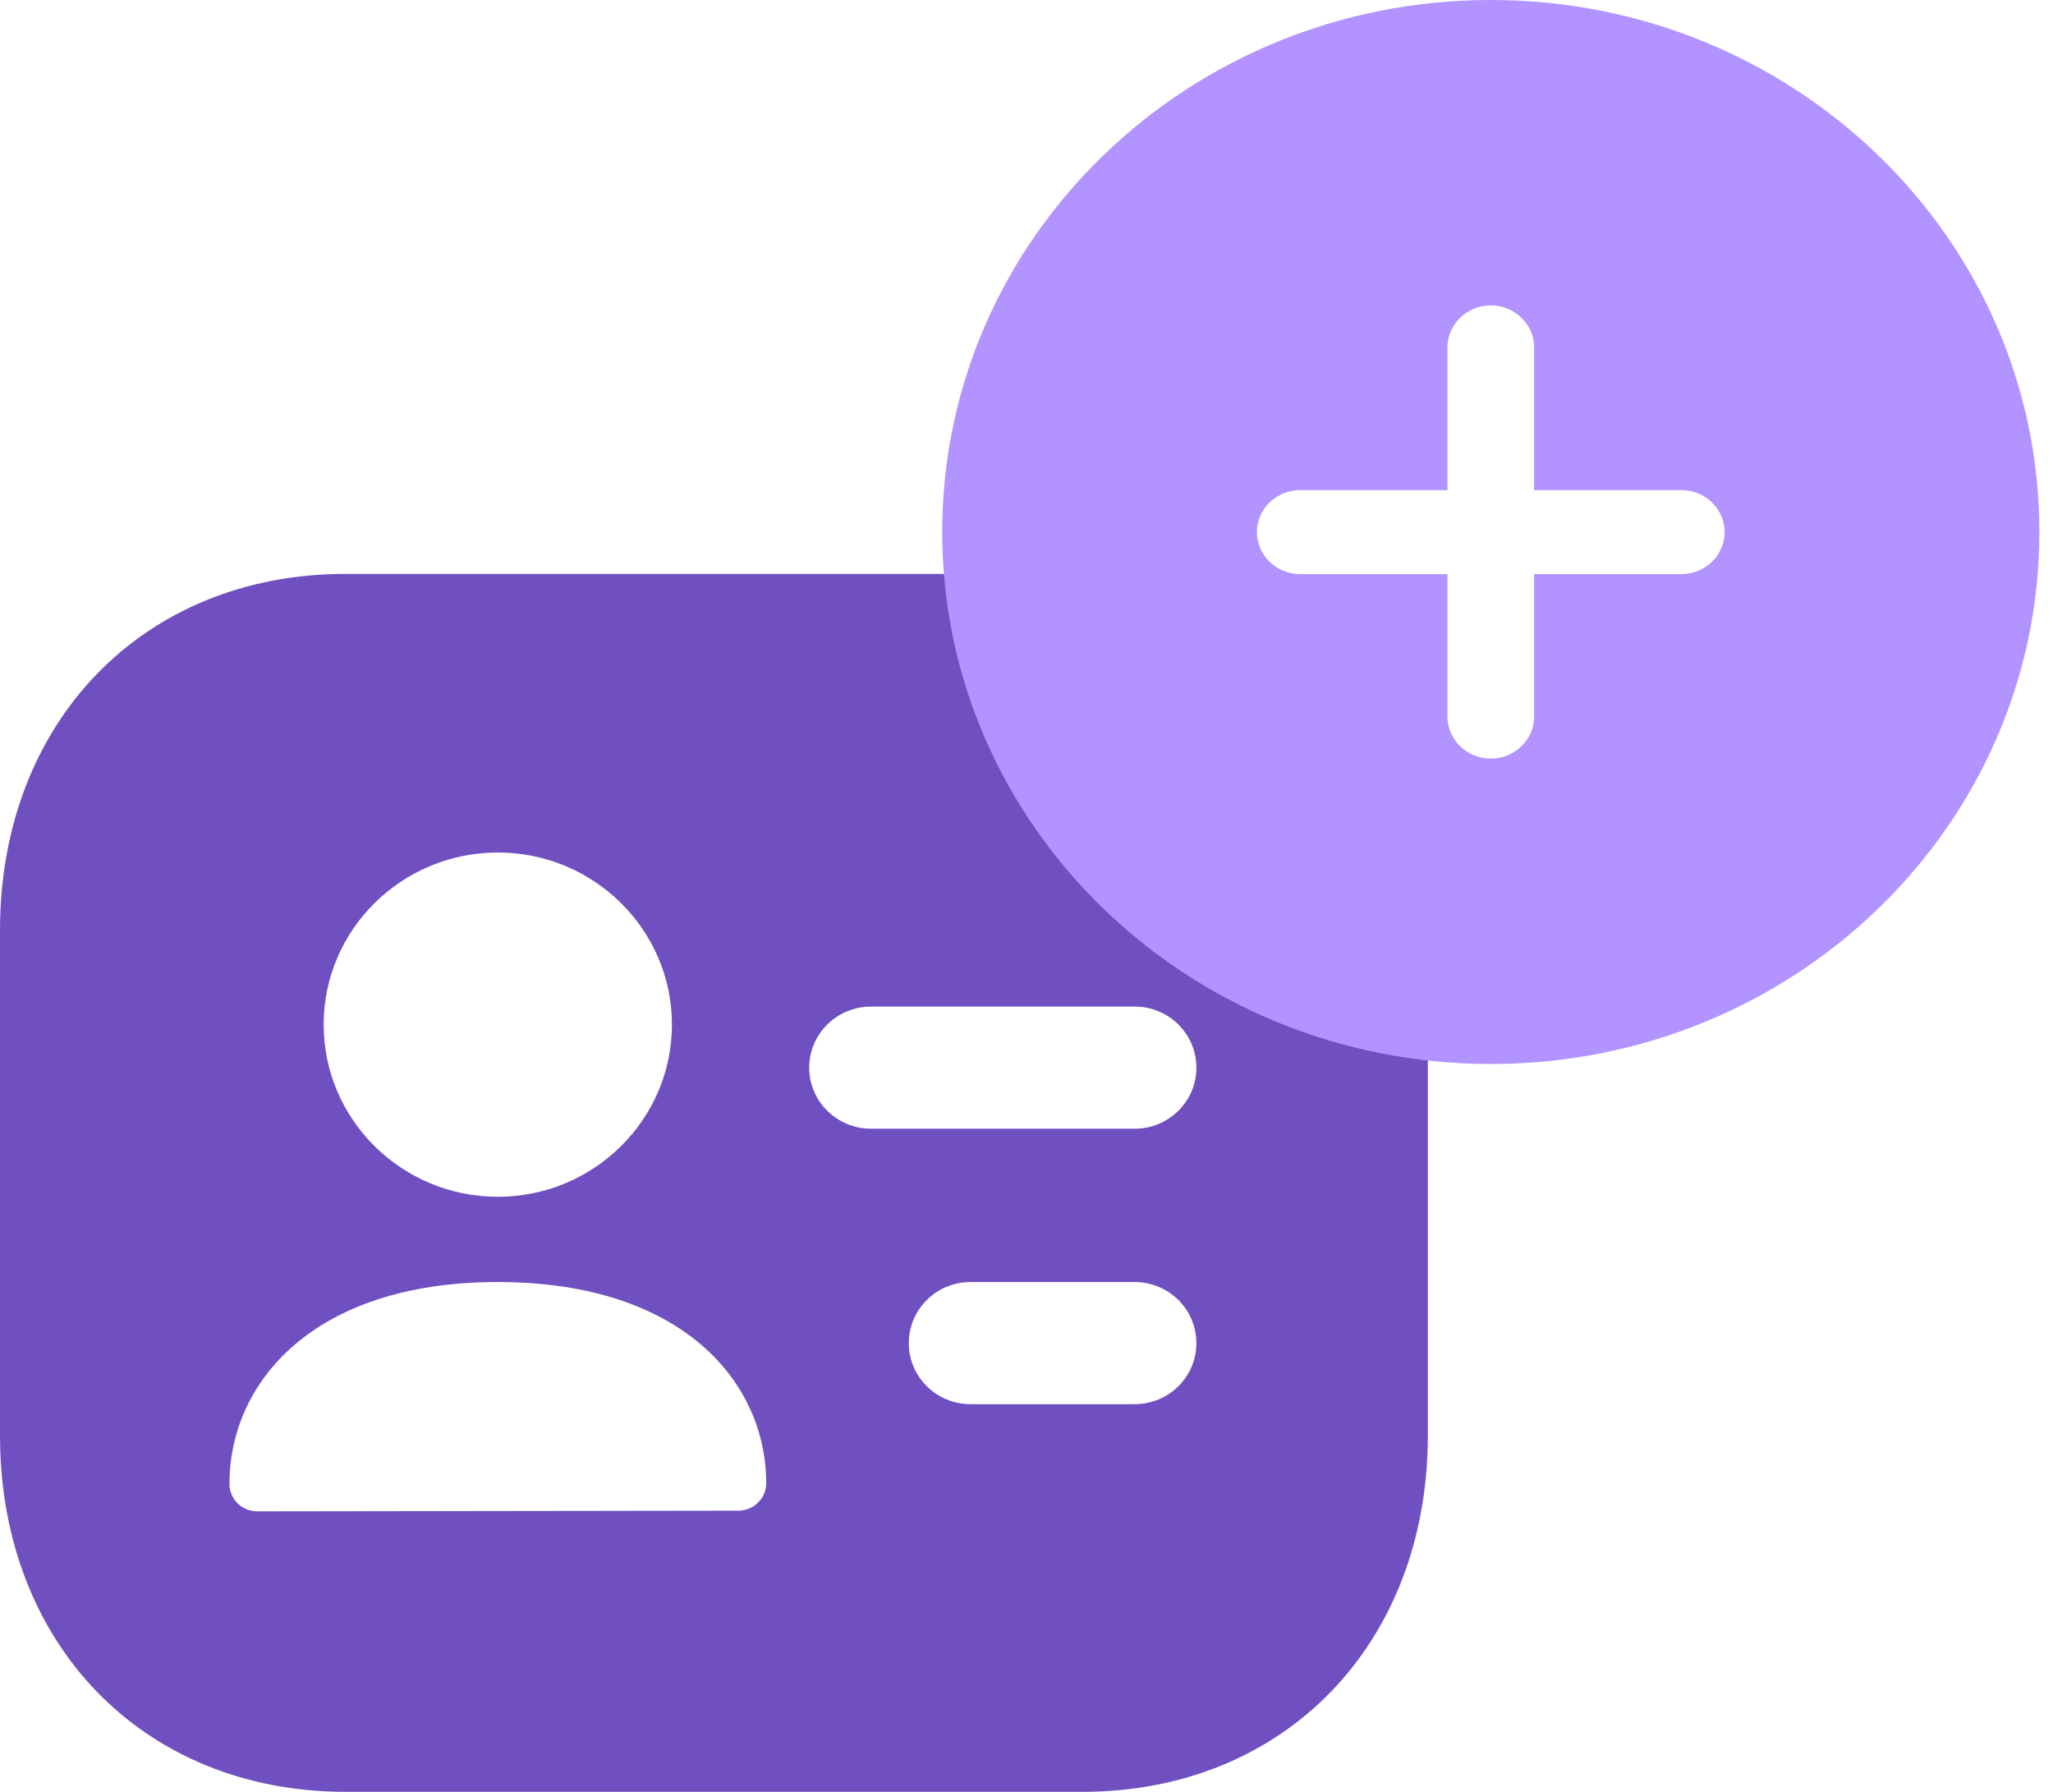
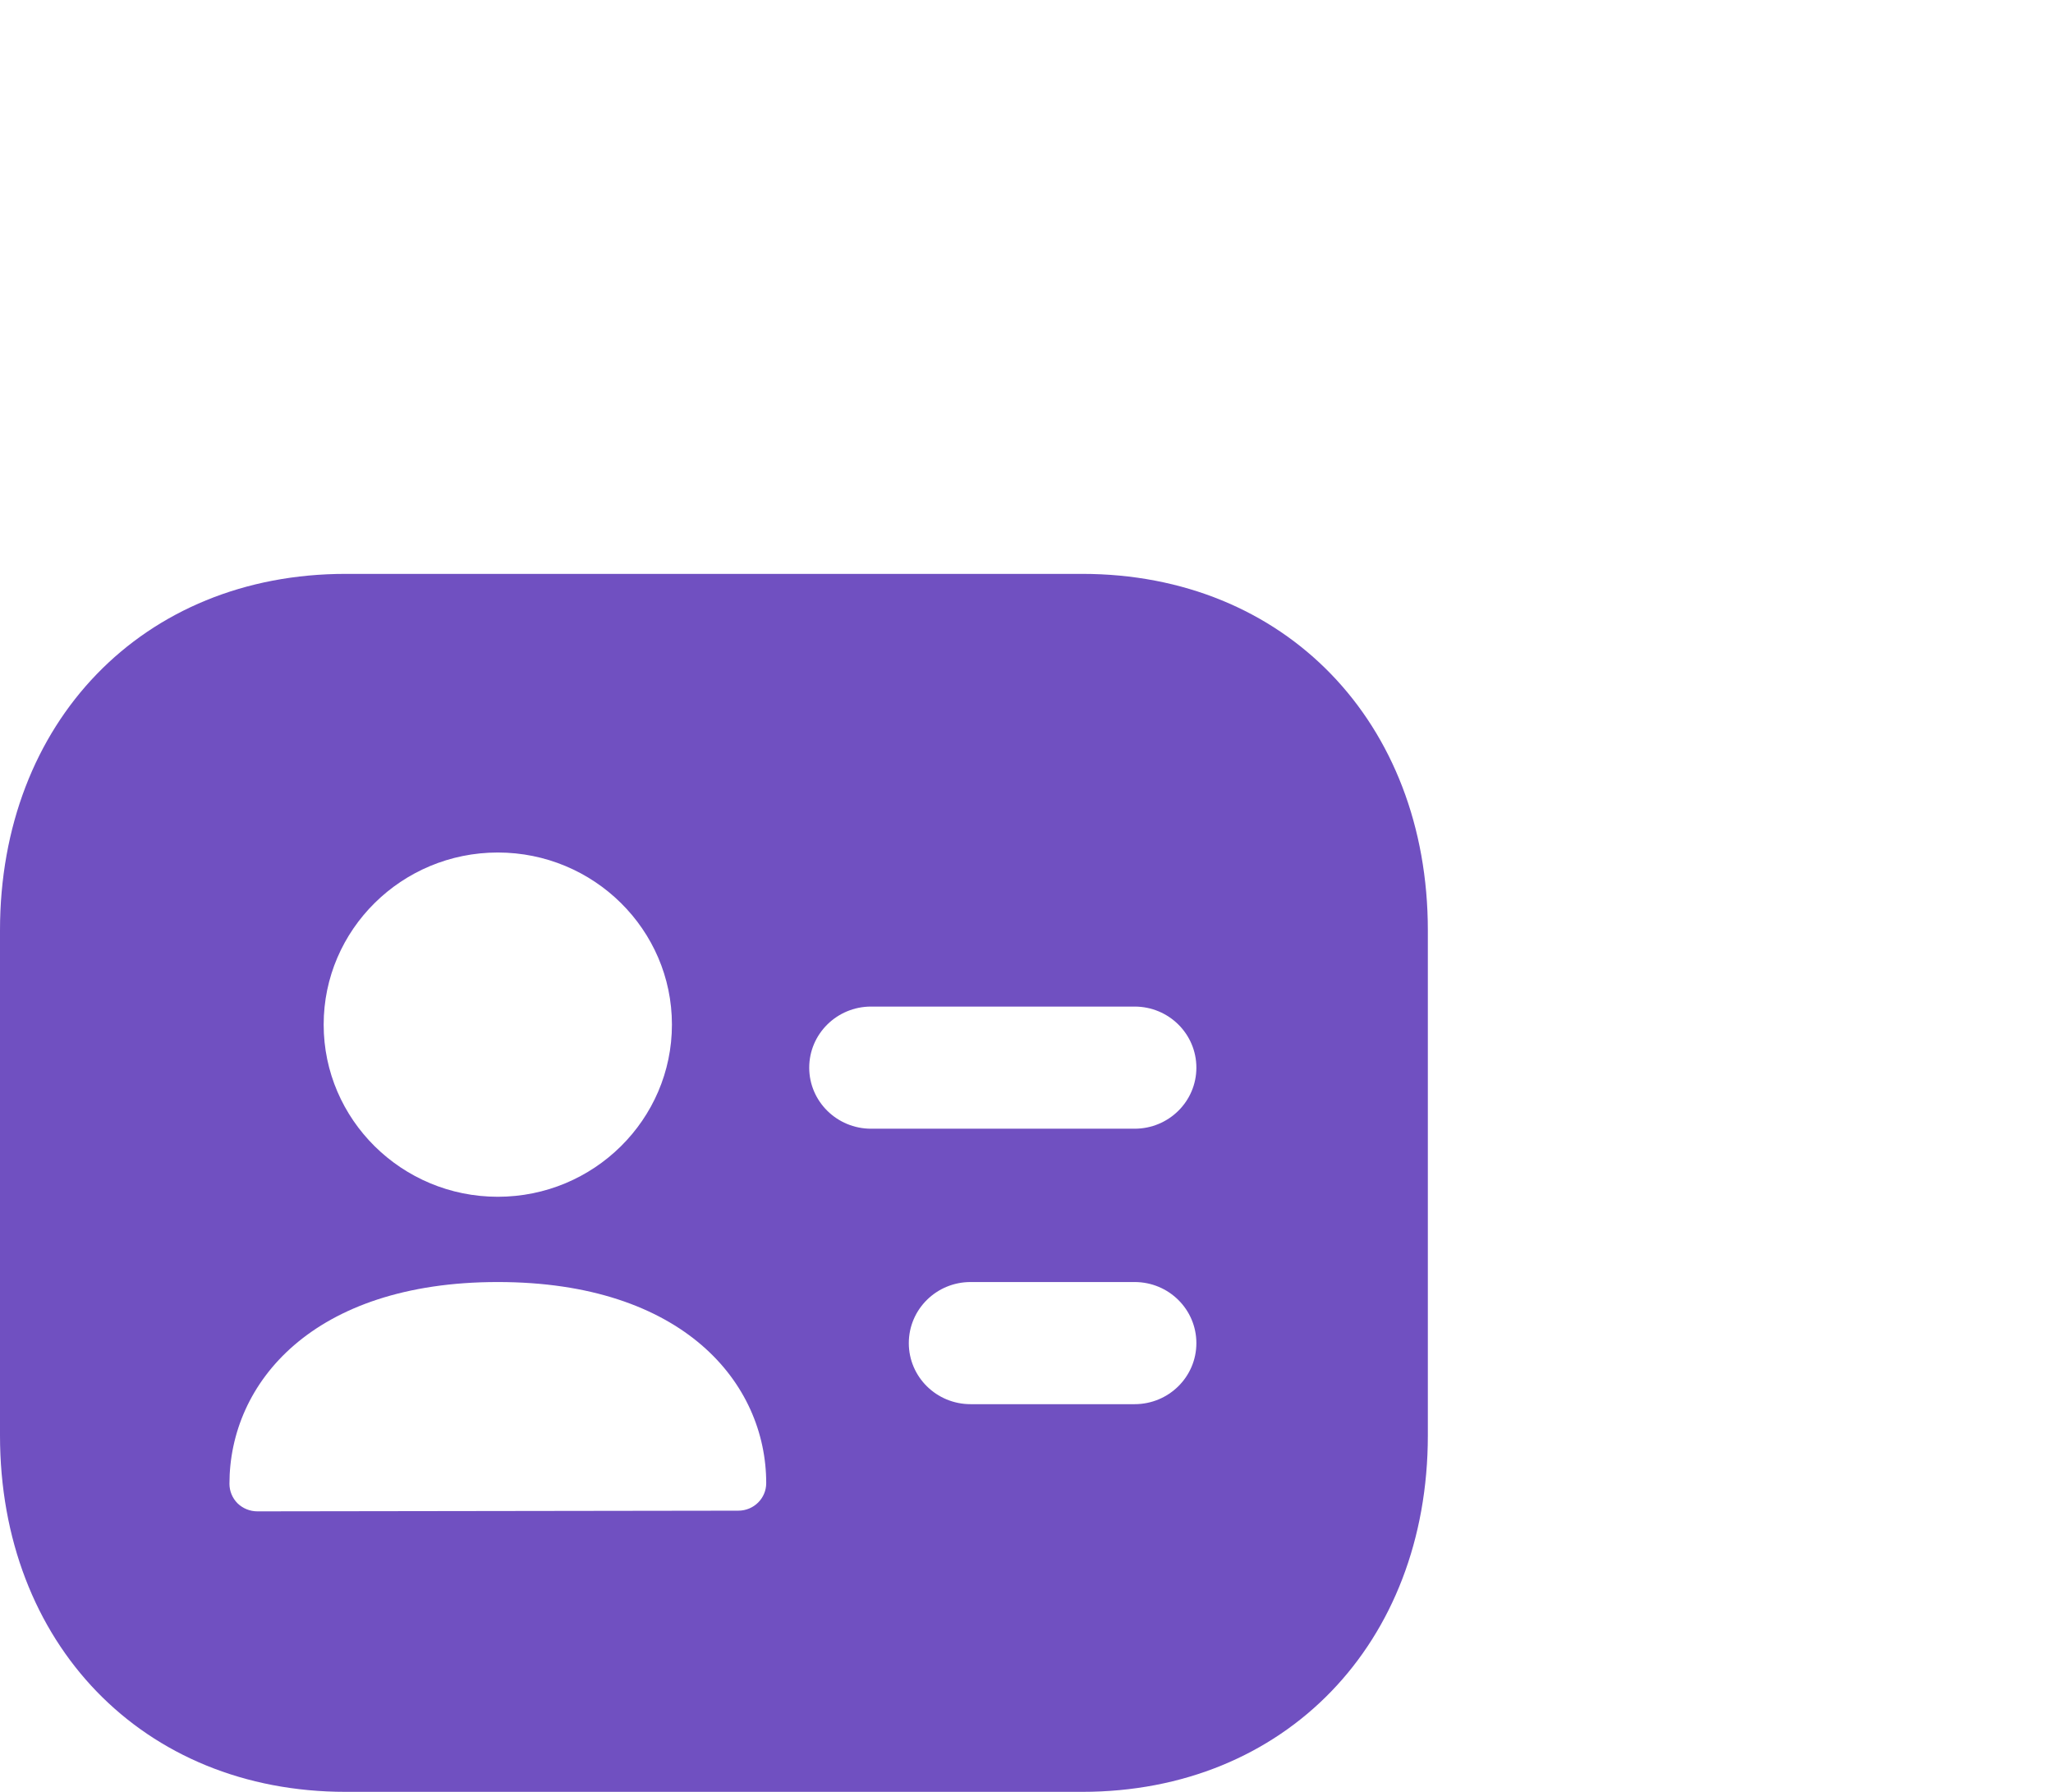
<svg xmlns="http://www.w3.org/2000/svg" width="55" height="48" viewBox="0 0 55 48" fill="none">
  <path fill-rule="evenodd" clip-rule="evenodd" d="M30.396 30.236H23.336C22.422 30.236 21.679 29.504 21.679 28.601C21.679 27.696 22.422 26.964 23.336 26.964H30.396C31.311 26.964 32.051 27.696 32.051 28.601C32.051 29.504 31.311 30.236 30.396 30.236ZM30.396 37.615H26.002C25.087 37.615 24.347 36.883 24.347 35.98C24.347 35.075 25.087 34.343 26.002 34.343H30.396C31.311 34.343 32.051 35.075 32.051 35.98C32.051 36.883 31.311 37.615 30.396 37.615ZM19.779 40.468L6.895 40.486C6.696 40.486 6.505 40.408 6.364 40.271C6.225 40.132 6.147 39.943 6.147 39.748C6.147 37.056 8.369 34.343 13.336 34.343C18.303 34.343 20.527 37.048 20.527 39.73C20.527 40.138 20.193 40.468 19.779 40.468ZM13.336 22.837C15.909 22.837 18.001 24.904 18.001 27.447C18.001 29.99 15.909 32.059 13.336 32.059C10.763 32.059 8.671 29.99 8.671 27.447C8.671 24.904 10.763 22.837 13.336 22.837ZM28.991 15.373H9.261C3.825 15.373 0 19.352 0 24.922V38.451C0 44.021 3.825 48 9.261 48H28.991C34.427 48 38.252 44.021 38.252 38.451V24.922C38.252 19.352 34.427 15.373 28.991 15.373Z" fill="#7050C1" />
-   <path fill-rule="evenodd" clip-rule="evenodd" d="M25.242 14.251C25.242 6.38 31.821 0 39.938 0C48.056 0 54.635 6.38 54.635 14.251C54.635 22.12 48.056 28.502 39.938 28.502C31.821 28.502 25.242 22.12 25.242 14.251ZM41.099 9.306C41.099 8.685 40.579 8.181 39.938 8.181C39.298 8.181 38.778 8.685 38.778 9.306V13.129H34.834C34.193 13.129 33.673 13.632 33.673 14.254C33.673 14.875 34.193 15.379 34.834 15.379H38.778V19.196C38.778 19.818 39.298 20.321 39.938 20.321C40.579 20.321 41.099 19.818 41.099 19.196V15.379H45.043C45.684 15.379 46.203 14.875 46.203 14.254C46.203 13.632 45.684 13.129 45.043 13.129H41.099V9.306Z" fill="#B293FF" />
</svg>